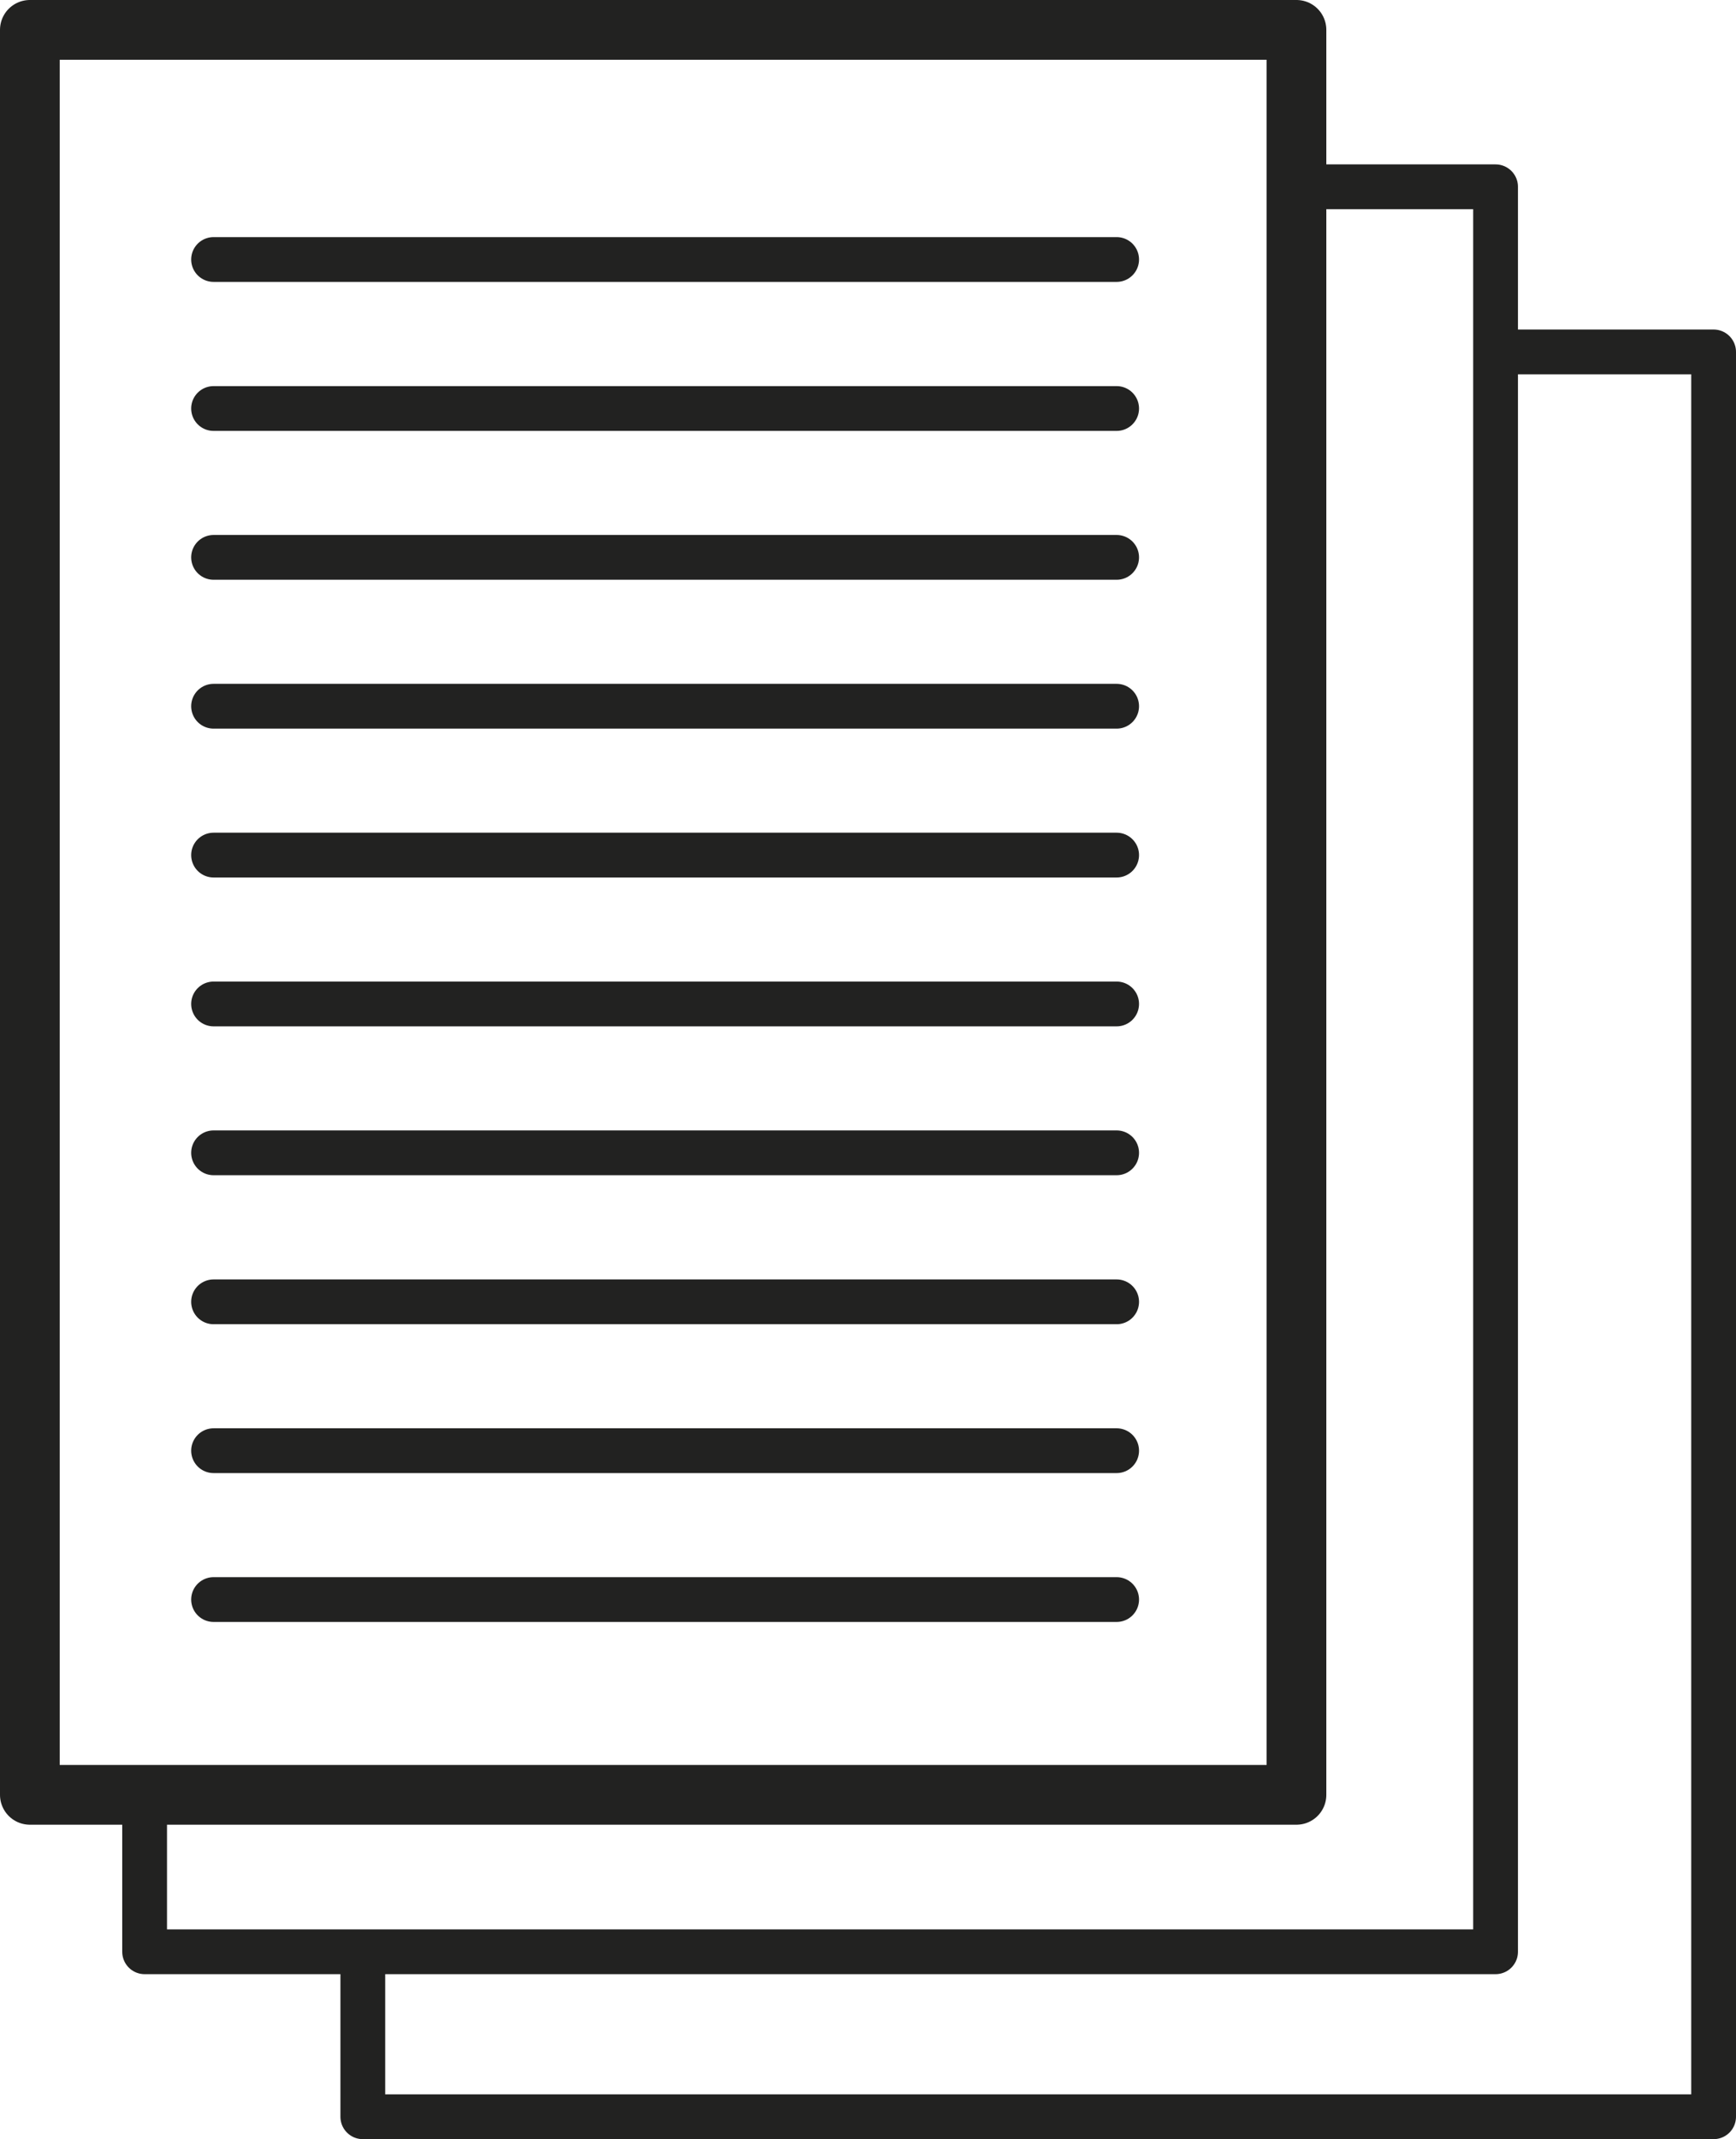
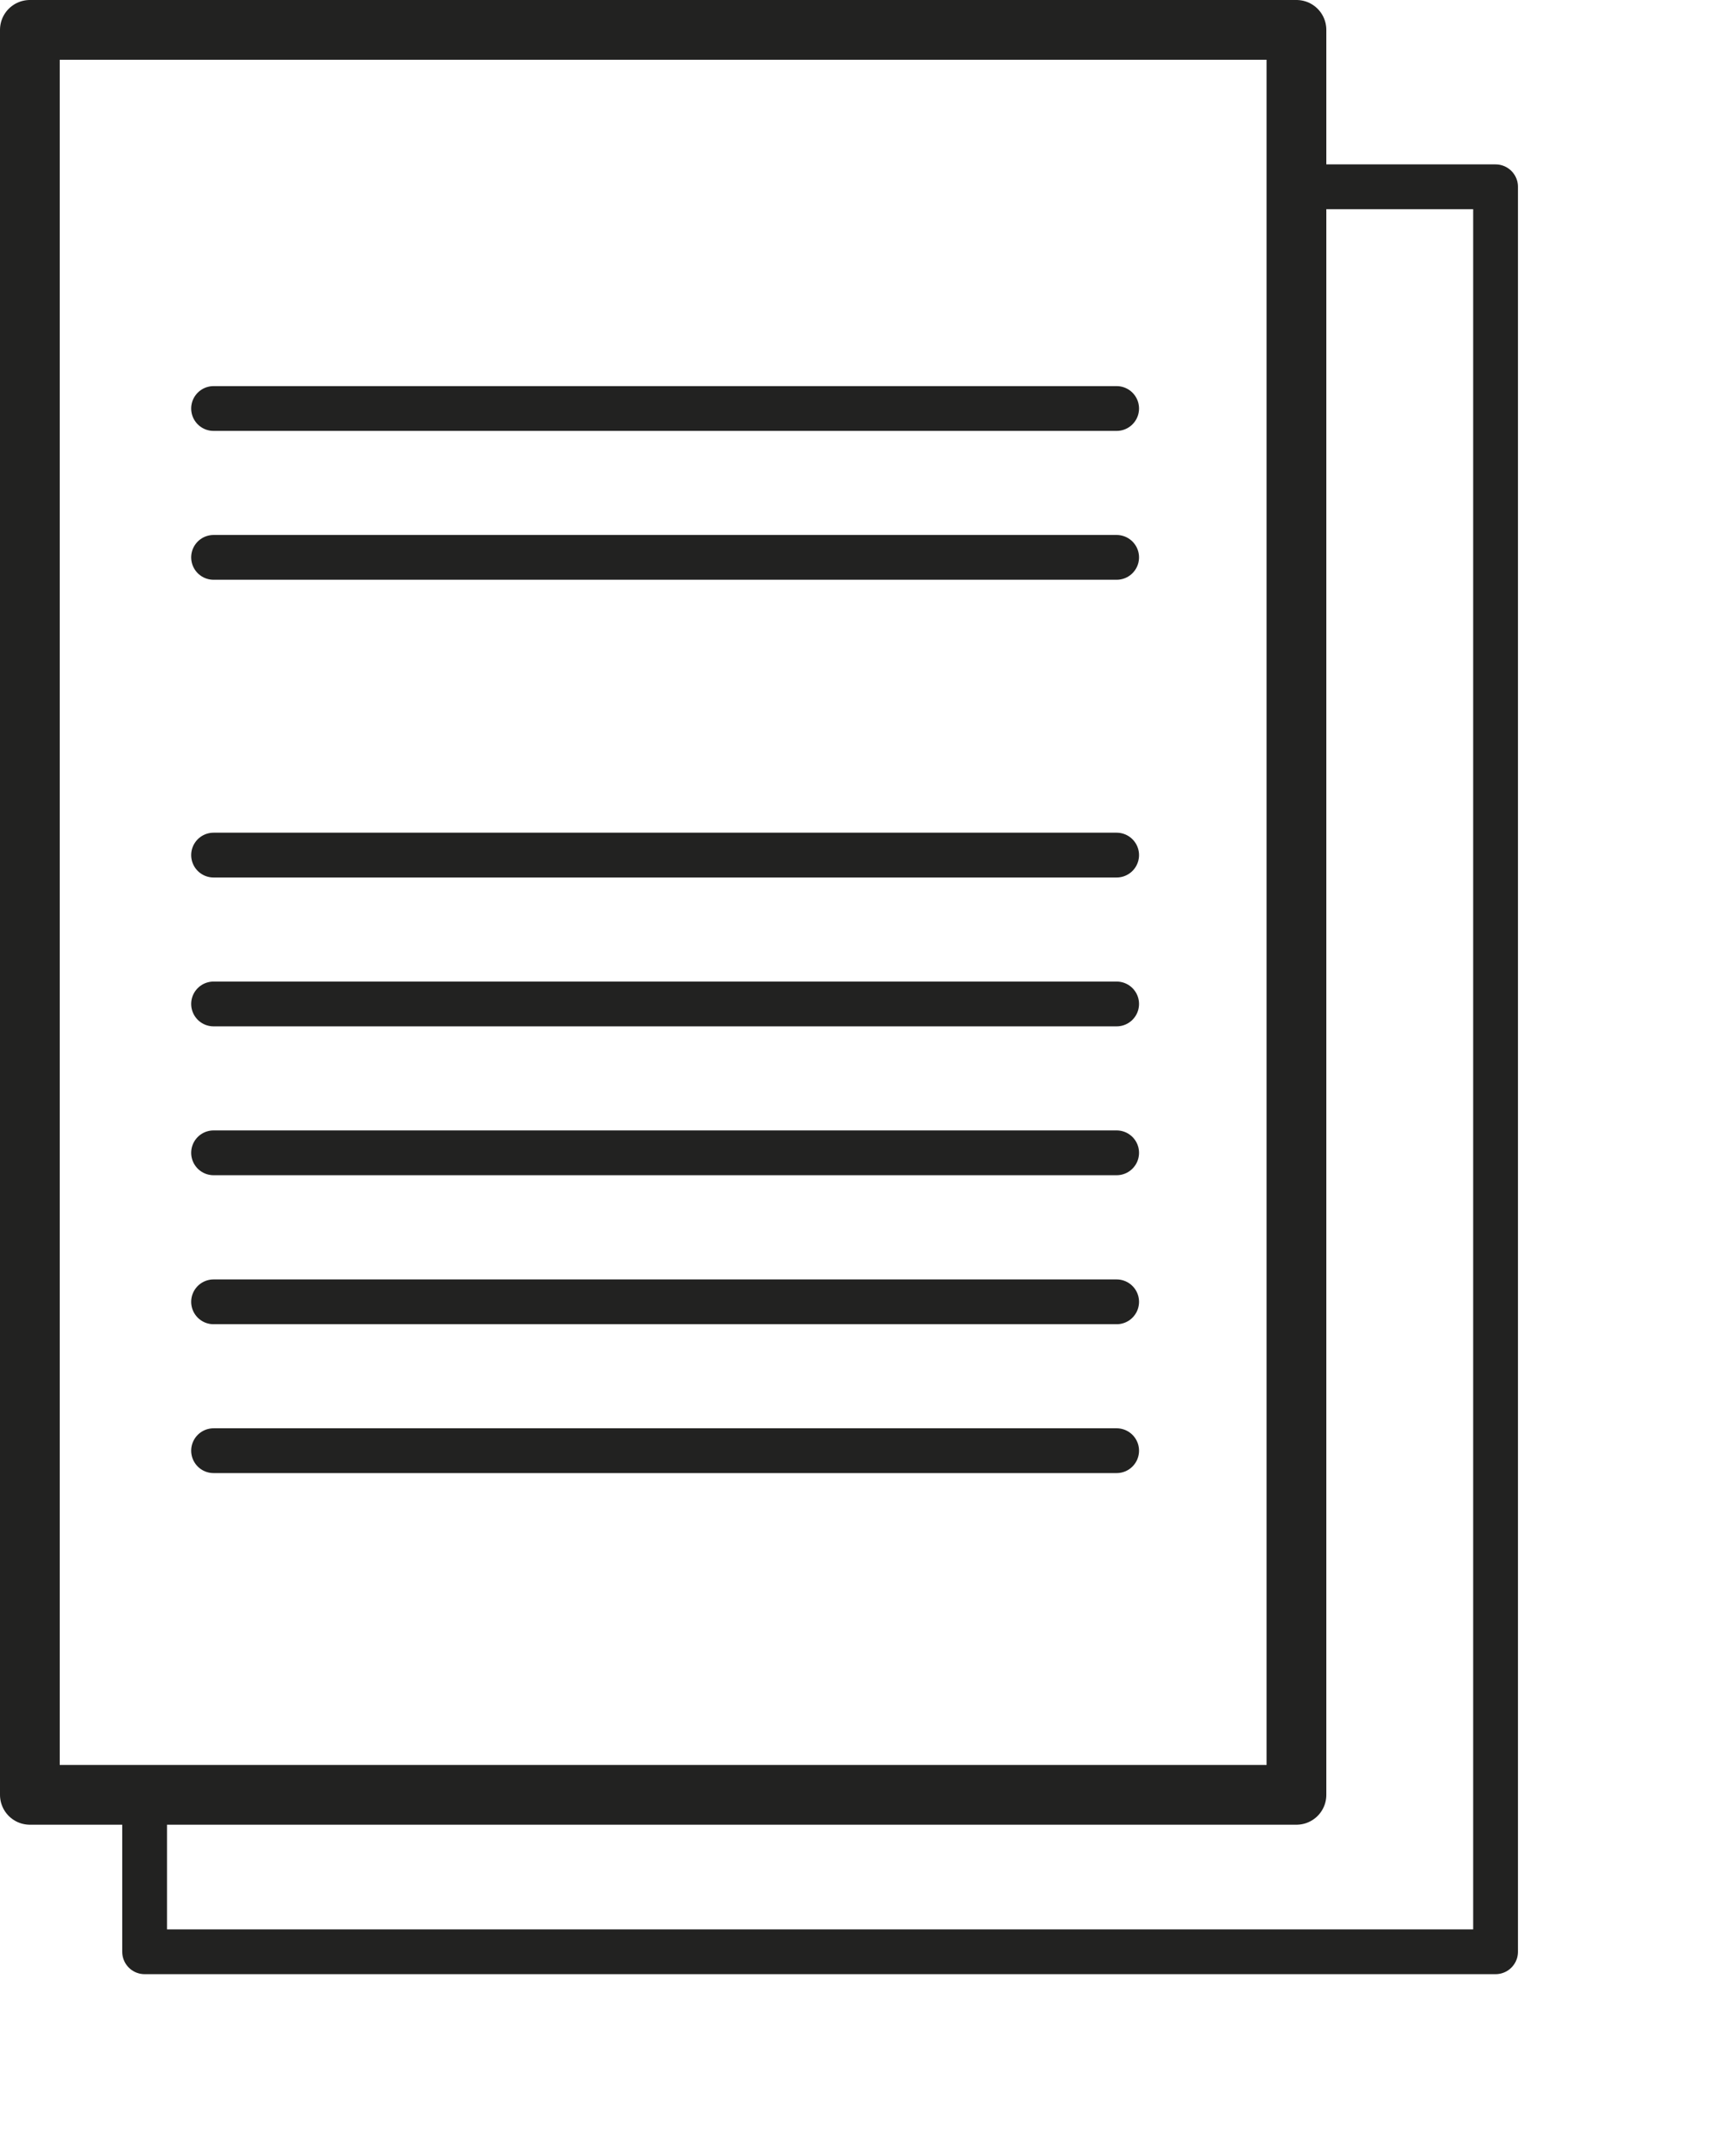
<svg xmlns="http://www.w3.org/2000/svg" id="_Слой_1" data-name="Слой 1" viewBox="0 0 116.32 143.27">
  <defs>
    <style>
      .cls-1 {
        stroke-width: 4px;
      }

      .cls-1, .cls-2 {
        fill: none;
        stroke: #222221;
        stroke-linecap: round;
        stroke-linejoin: round;
      }

      .cls-2 {
        stroke-width: 3px;
      }
    </style>
  </defs>
  <rect class="cls-1" x="2" y="2" width="84.87" height="118.21" />
  <g>
-     <line class="cls-2" x1="14.31" y1="17.38" x2="74.82" y2="17.38" />
    <line class="cls-2" x1="14.31" y1="27.36" x2="74.82" y2="27.36" />
    <line class="cls-2" x1="14.31" y1="37.33" x2="74.82" y2="37.33" />
-     <line class="cls-2" x1="14.31" y1="47.3" x2="74.82" y2="47.3" />
    <line class="cls-2" x1="14.31" y1="57.27" x2="74.82" y2="57.27" />
    <line class="cls-2" x1="14.31" y1="67.24" x2="74.82" y2="67.24" />
    <line class="cls-2" x1="14.31" y1="77.21" x2="74.82" y2="77.21" />
    <line class="cls-2" x1="14.31" y1="87.19" x2="74.82" y2="87.19" />
    <line class="cls-2" x1="14.31" y1="97.16" x2="74.82" y2="97.16" />
-     <line class="cls-2" x1="14.31" y1="107.13" x2="74.82" y2="107.13" />
  </g>
  <polyline class="cls-2" points="86.87 12.51 100.21 12.51 100.21 130.72 9.69 130.72 9.69 120.21" />
-   <polyline class="cls-2" points="101.49 23.57 114.82 23.57 114.82 141.77 24.31 141.77 24.31 131.26" />
</svg>